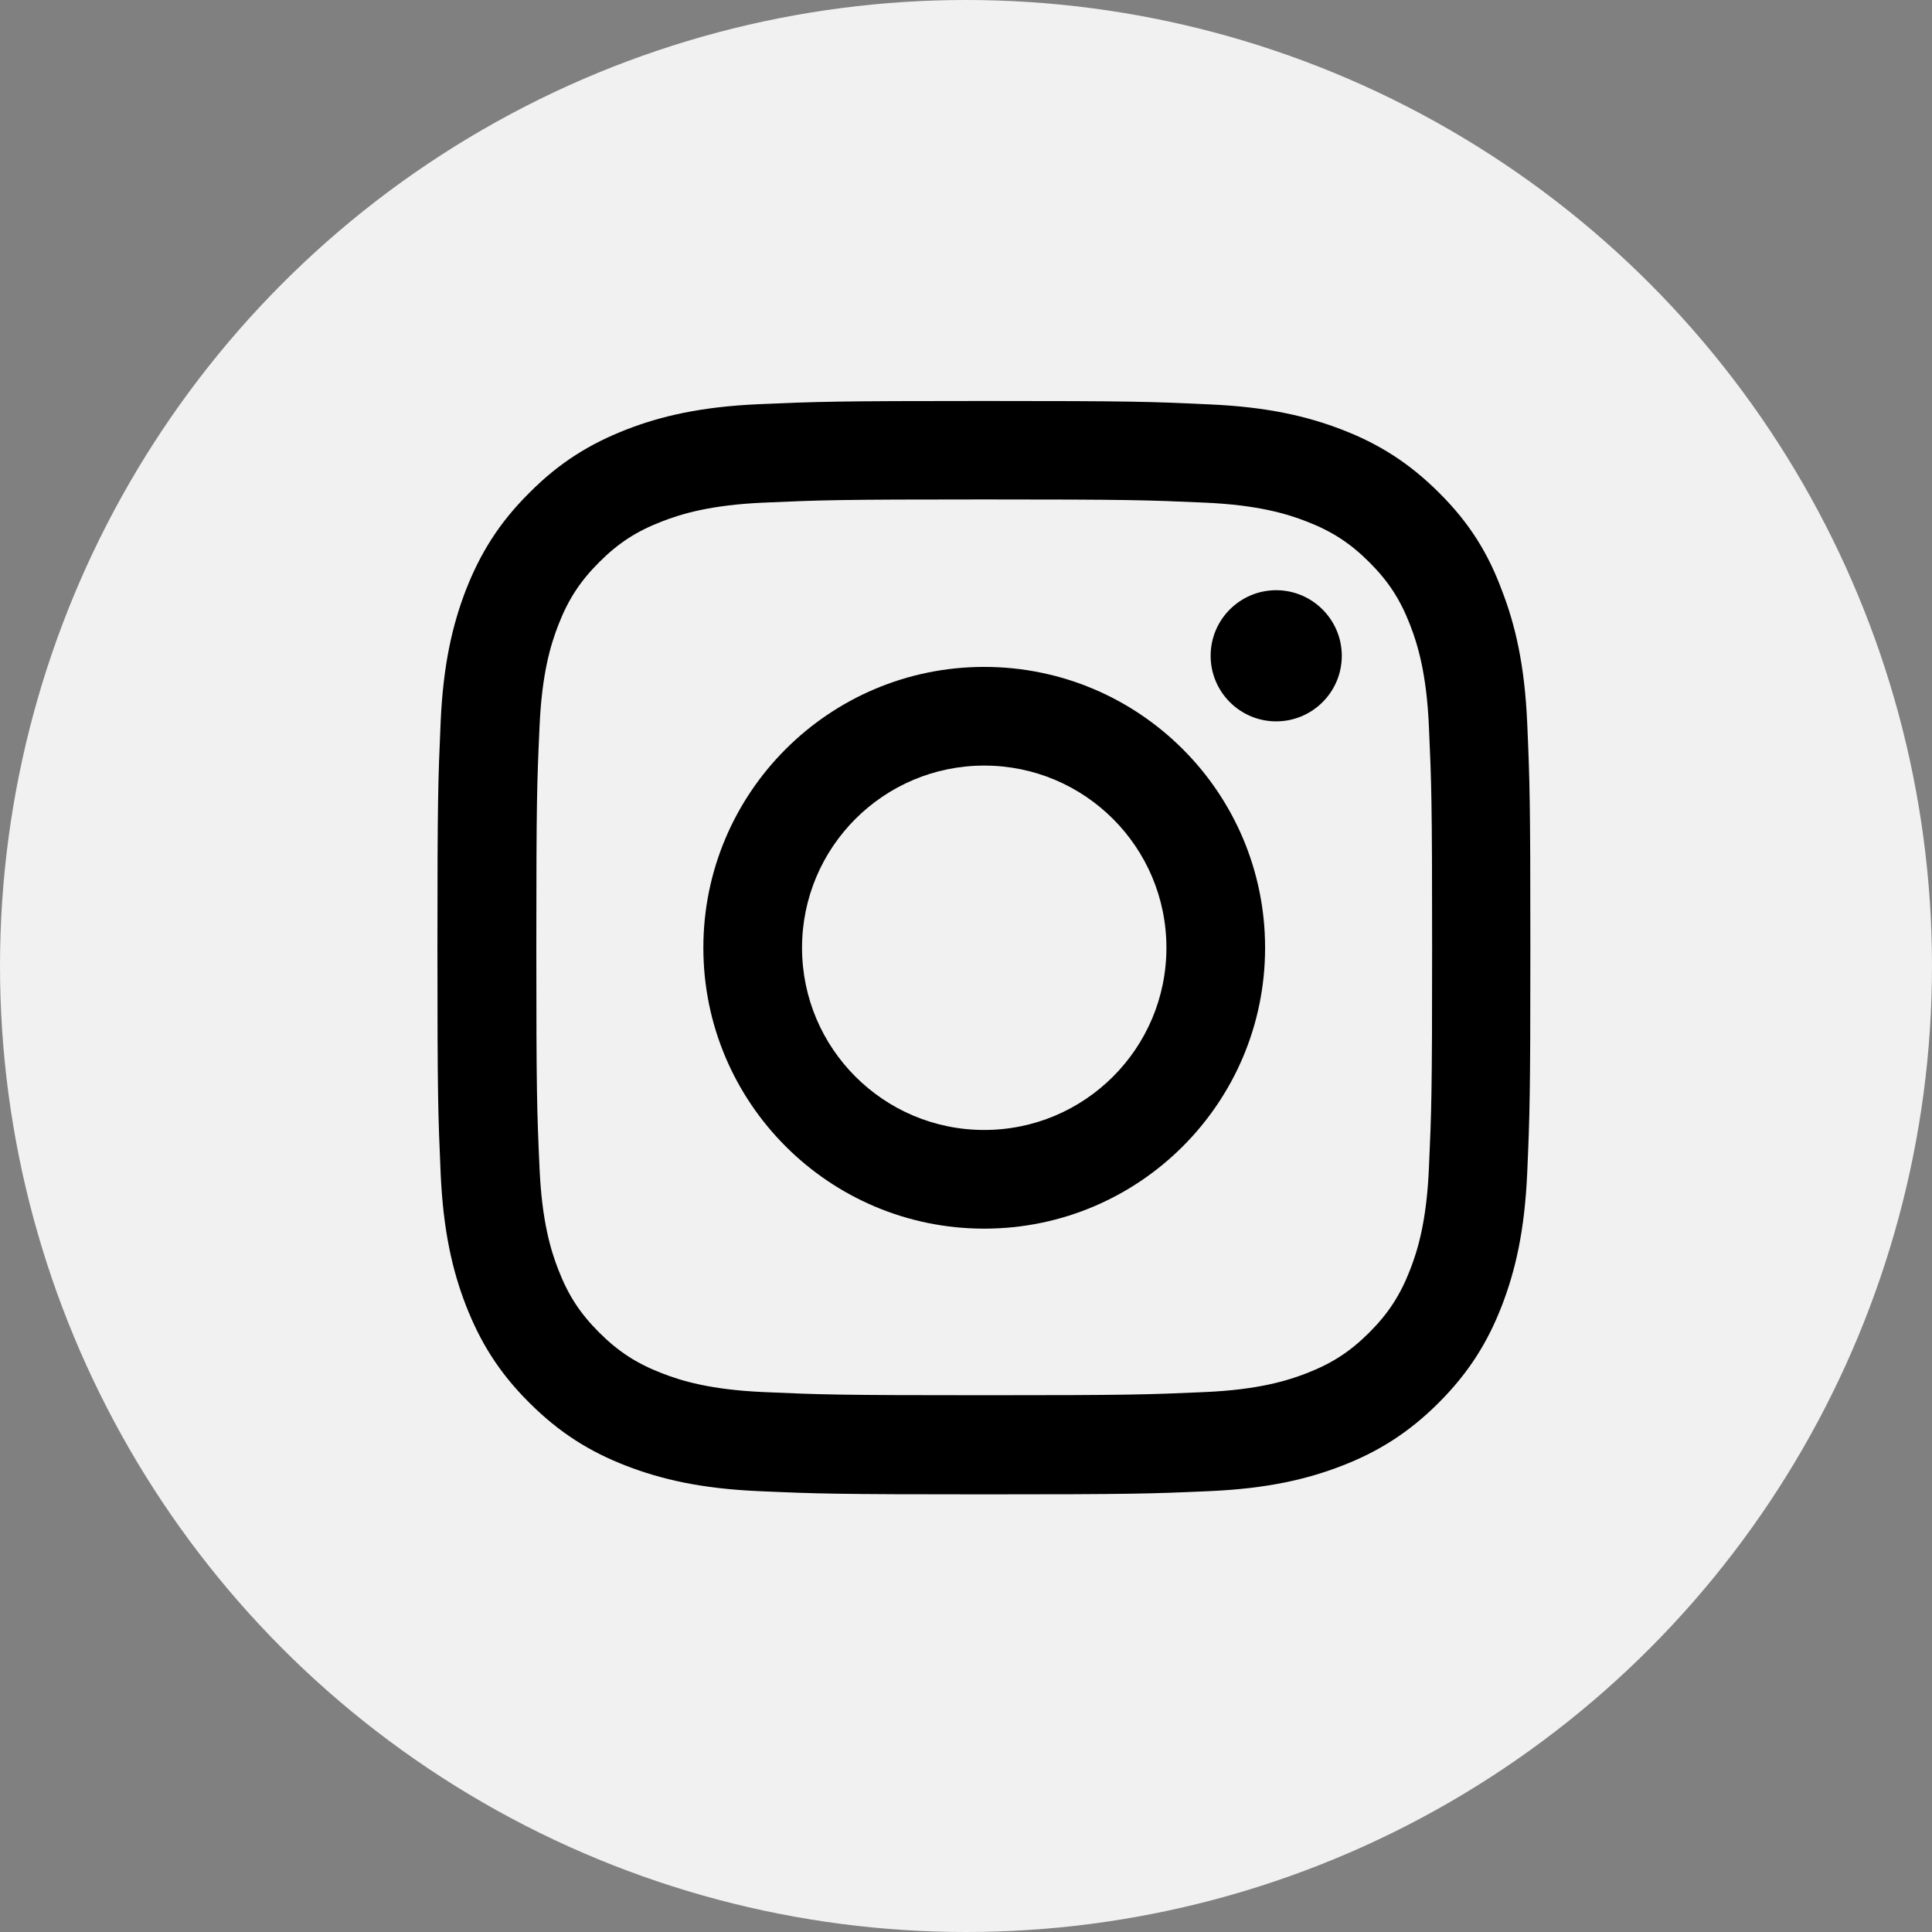
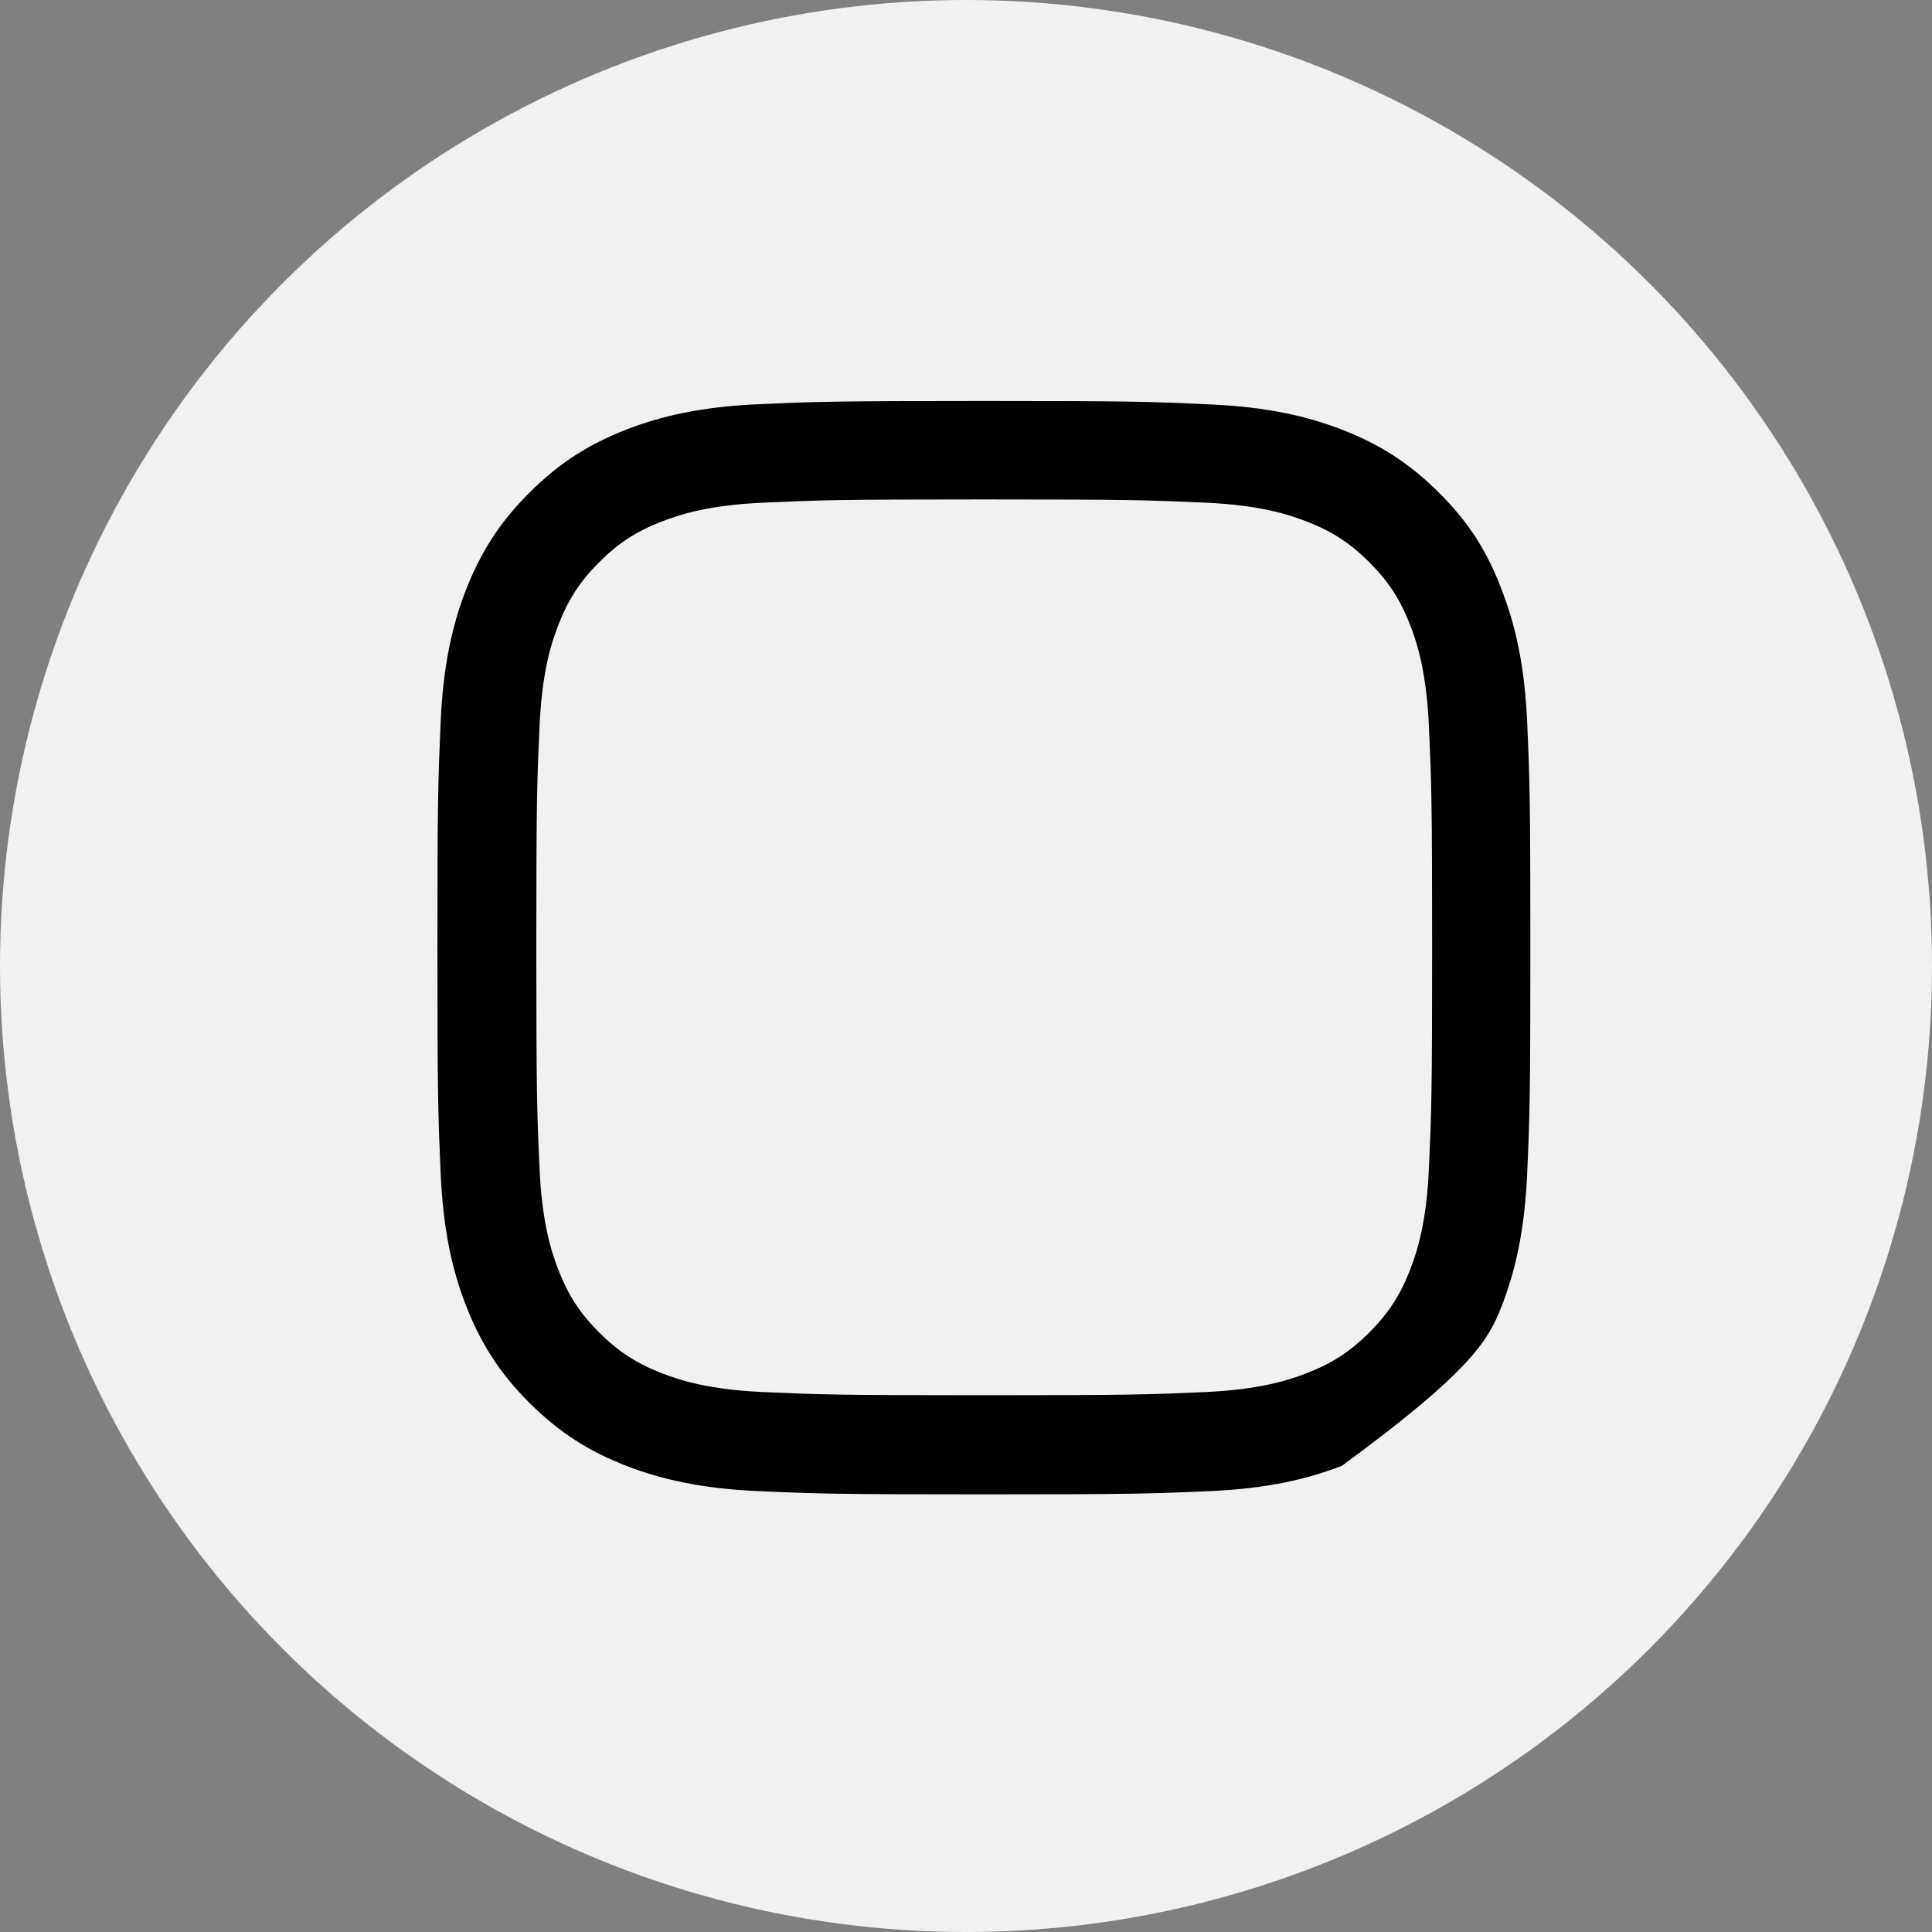
<svg xmlns="http://www.w3.org/2000/svg" width="53" height="53" viewBox="0 0 53 53" fill="none">
  <rect x="0" y="0" width="53" height="53" fill="#808080" stroke="none" />
  <circle cx="26.5" cy="26.5" r="26.5" fill="#F1F1F1" />
  <g clip-path="url(#clip0_213_7737)">
-     <path d="M27 13.701C31.008 13.701 31.482 13.719 33.059 13.789C34.523 13.854 35.315 14.1 35.842 14.305C36.539 14.574 37.043 14.902 37.565 15.424C38.092 15.951 38.414 16.449 38.684 17.146C38.889 17.674 39.135 18.471 39.199 19.93C39.27 21.512 39.287 21.986 39.287 25.988C39.287 29.996 39.27 30.471 39.199 32.047C39.135 33.512 38.889 34.303 38.684 34.83C38.414 35.527 38.086 36.031 37.565 36.553C37.037 37.08 36.539 37.402 35.842 37.672C35.315 37.877 34.518 38.123 33.059 38.188C31.477 38.258 31.002 38.275 27 38.275C22.992 38.275 22.518 38.258 20.941 38.188C19.477 38.123 18.686 37.877 18.158 37.672C17.461 37.402 16.957 37.074 16.436 36.553C15.908 36.025 15.586 35.527 15.316 34.83C15.111 34.303 14.865 33.506 14.801 32.047C14.73 30.465 14.713 29.99 14.713 25.988C14.713 21.98 14.73 21.506 14.801 19.93C14.865 18.465 15.111 17.674 15.316 17.146C15.586 16.449 15.914 15.945 16.436 15.424C16.963 14.896 17.461 14.574 18.158 14.305C18.686 14.1 19.482 13.854 20.941 13.789C22.518 13.719 22.992 13.701 27 13.701ZM27 11C22.928 11 22.418 11.018 20.818 11.088C19.225 11.158 18.129 11.416 17.18 11.785C16.189 12.172 15.352 12.682 14.52 13.52C13.682 14.352 13.172 15.19 12.785 16.174C12.416 17.129 12.158 18.219 12.088 19.812C12.018 21.418 12 21.928 12 26C12 30.072 12.018 30.582 12.088 32.182C12.158 33.775 12.416 34.871 12.785 35.82C13.172 36.81 13.682 37.648 14.52 38.48C15.352 39.312 16.189 39.828 17.174 40.209C18.129 40.578 19.219 40.836 20.812 40.906C22.412 40.977 22.922 40.994 26.994 40.994C31.066 40.994 31.576 40.977 33.176 40.906C34.77 40.836 35.865 40.578 36.815 40.209C37.799 39.828 38.637 39.312 39.469 38.48C40.301 37.648 40.816 36.81 41.197 35.826C41.566 34.871 41.824 33.781 41.895 32.188C41.965 30.588 41.982 30.078 41.982 26.006C41.982 21.934 41.965 21.424 41.895 19.824C41.824 18.23 41.566 17.135 41.197 16.186C40.828 15.19 40.318 14.352 39.48 13.52C38.648 12.688 37.811 12.172 36.826 11.791C35.871 11.422 34.781 11.164 33.188 11.094C31.582 11.018 31.072 11 27 11Z" fill="black" />
-     <path d="M27 18.295C22.746 18.295 19.295 21.746 19.295 26C19.295 30.254 22.746 33.705 27 33.705C31.254 33.705 34.705 30.254 34.705 26C34.705 21.746 31.254 18.295 27 18.295ZM27 30.998C24.24 30.998 22.002 28.76 22.002 26C22.002 23.24 24.24 21.002 27 21.002C29.76 21.002 31.998 23.24 31.998 26C31.998 28.76 29.76 30.998 27 30.998Z" fill="black" />
-     <path d="M36.809 17.99C36.809 18.986 36 19.789 35.01 19.789C34.014 19.789 33.211 18.98 33.211 17.99C33.211 16.994 34.02 16.191 35.01 16.191C36 16.191 36.809 17 36.809 17.99Z" fill="black" />
+     <path d="M27 13.701C31.008 13.701 31.482 13.719 33.059 13.789C34.523 13.854 35.315 14.1 35.842 14.305C36.539 14.574 37.043 14.902 37.565 15.424C38.092 15.951 38.414 16.449 38.684 17.146C38.889 17.674 39.135 18.471 39.199 19.93C39.27 21.512 39.287 21.986 39.287 25.988C39.287 29.996 39.27 30.471 39.199 32.047C39.135 33.512 38.889 34.303 38.684 34.83C38.414 35.527 38.086 36.031 37.565 36.553C37.037 37.08 36.539 37.402 35.842 37.672C35.315 37.877 34.518 38.123 33.059 38.188C31.477 38.258 31.002 38.275 27 38.275C22.992 38.275 22.518 38.258 20.941 38.188C19.477 38.123 18.686 37.877 18.158 37.672C17.461 37.402 16.957 37.074 16.436 36.553C15.908 36.025 15.586 35.527 15.316 34.83C15.111 34.303 14.865 33.506 14.801 32.047C14.73 30.465 14.713 29.99 14.713 25.988C14.713 21.98 14.73 21.506 14.801 19.93C14.865 18.465 15.111 17.674 15.316 17.146C15.586 16.449 15.914 15.945 16.436 15.424C16.963 14.896 17.461 14.574 18.158 14.305C18.686 14.1 19.482 13.854 20.941 13.789C22.518 13.719 22.992 13.701 27 13.701ZM27 11C22.928 11 22.418 11.018 20.818 11.088C19.225 11.158 18.129 11.416 17.18 11.785C16.189 12.172 15.352 12.682 14.52 13.52C13.682 14.352 13.172 15.19 12.785 16.174C12.416 17.129 12.158 18.219 12.088 19.812C12.018 21.418 12 21.928 12 26C12 30.072 12.018 30.582 12.088 32.182C12.158 33.775 12.416 34.871 12.785 35.82C13.172 36.81 13.682 37.648 14.52 38.48C15.352 39.312 16.189 39.828 17.174 40.209C18.129 40.578 19.219 40.836 20.812 40.906C22.412 40.977 22.922 40.994 26.994 40.994C31.066 40.994 31.576 40.977 33.176 40.906C34.77 40.836 35.865 40.578 36.815 40.209C40.301 37.648 40.816 36.81 41.197 35.826C41.566 34.871 41.824 33.781 41.895 32.188C41.965 30.588 41.982 30.078 41.982 26.006C41.982 21.934 41.965 21.424 41.895 19.824C41.824 18.23 41.566 17.135 41.197 16.186C40.828 15.19 40.318 14.352 39.48 13.52C38.648 12.688 37.811 12.172 36.826 11.791C35.871 11.422 34.781 11.164 33.188 11.094C31.582 11.018 31.072 11 27 11Z" fill="black" />
  </g>
  <defs>
    <clipPath id="clip0_213_7737">
      <rect width="30" height="30" fill="white" transform="translate(12 11)" />
    </clipPath>
  </defs>
</svg>